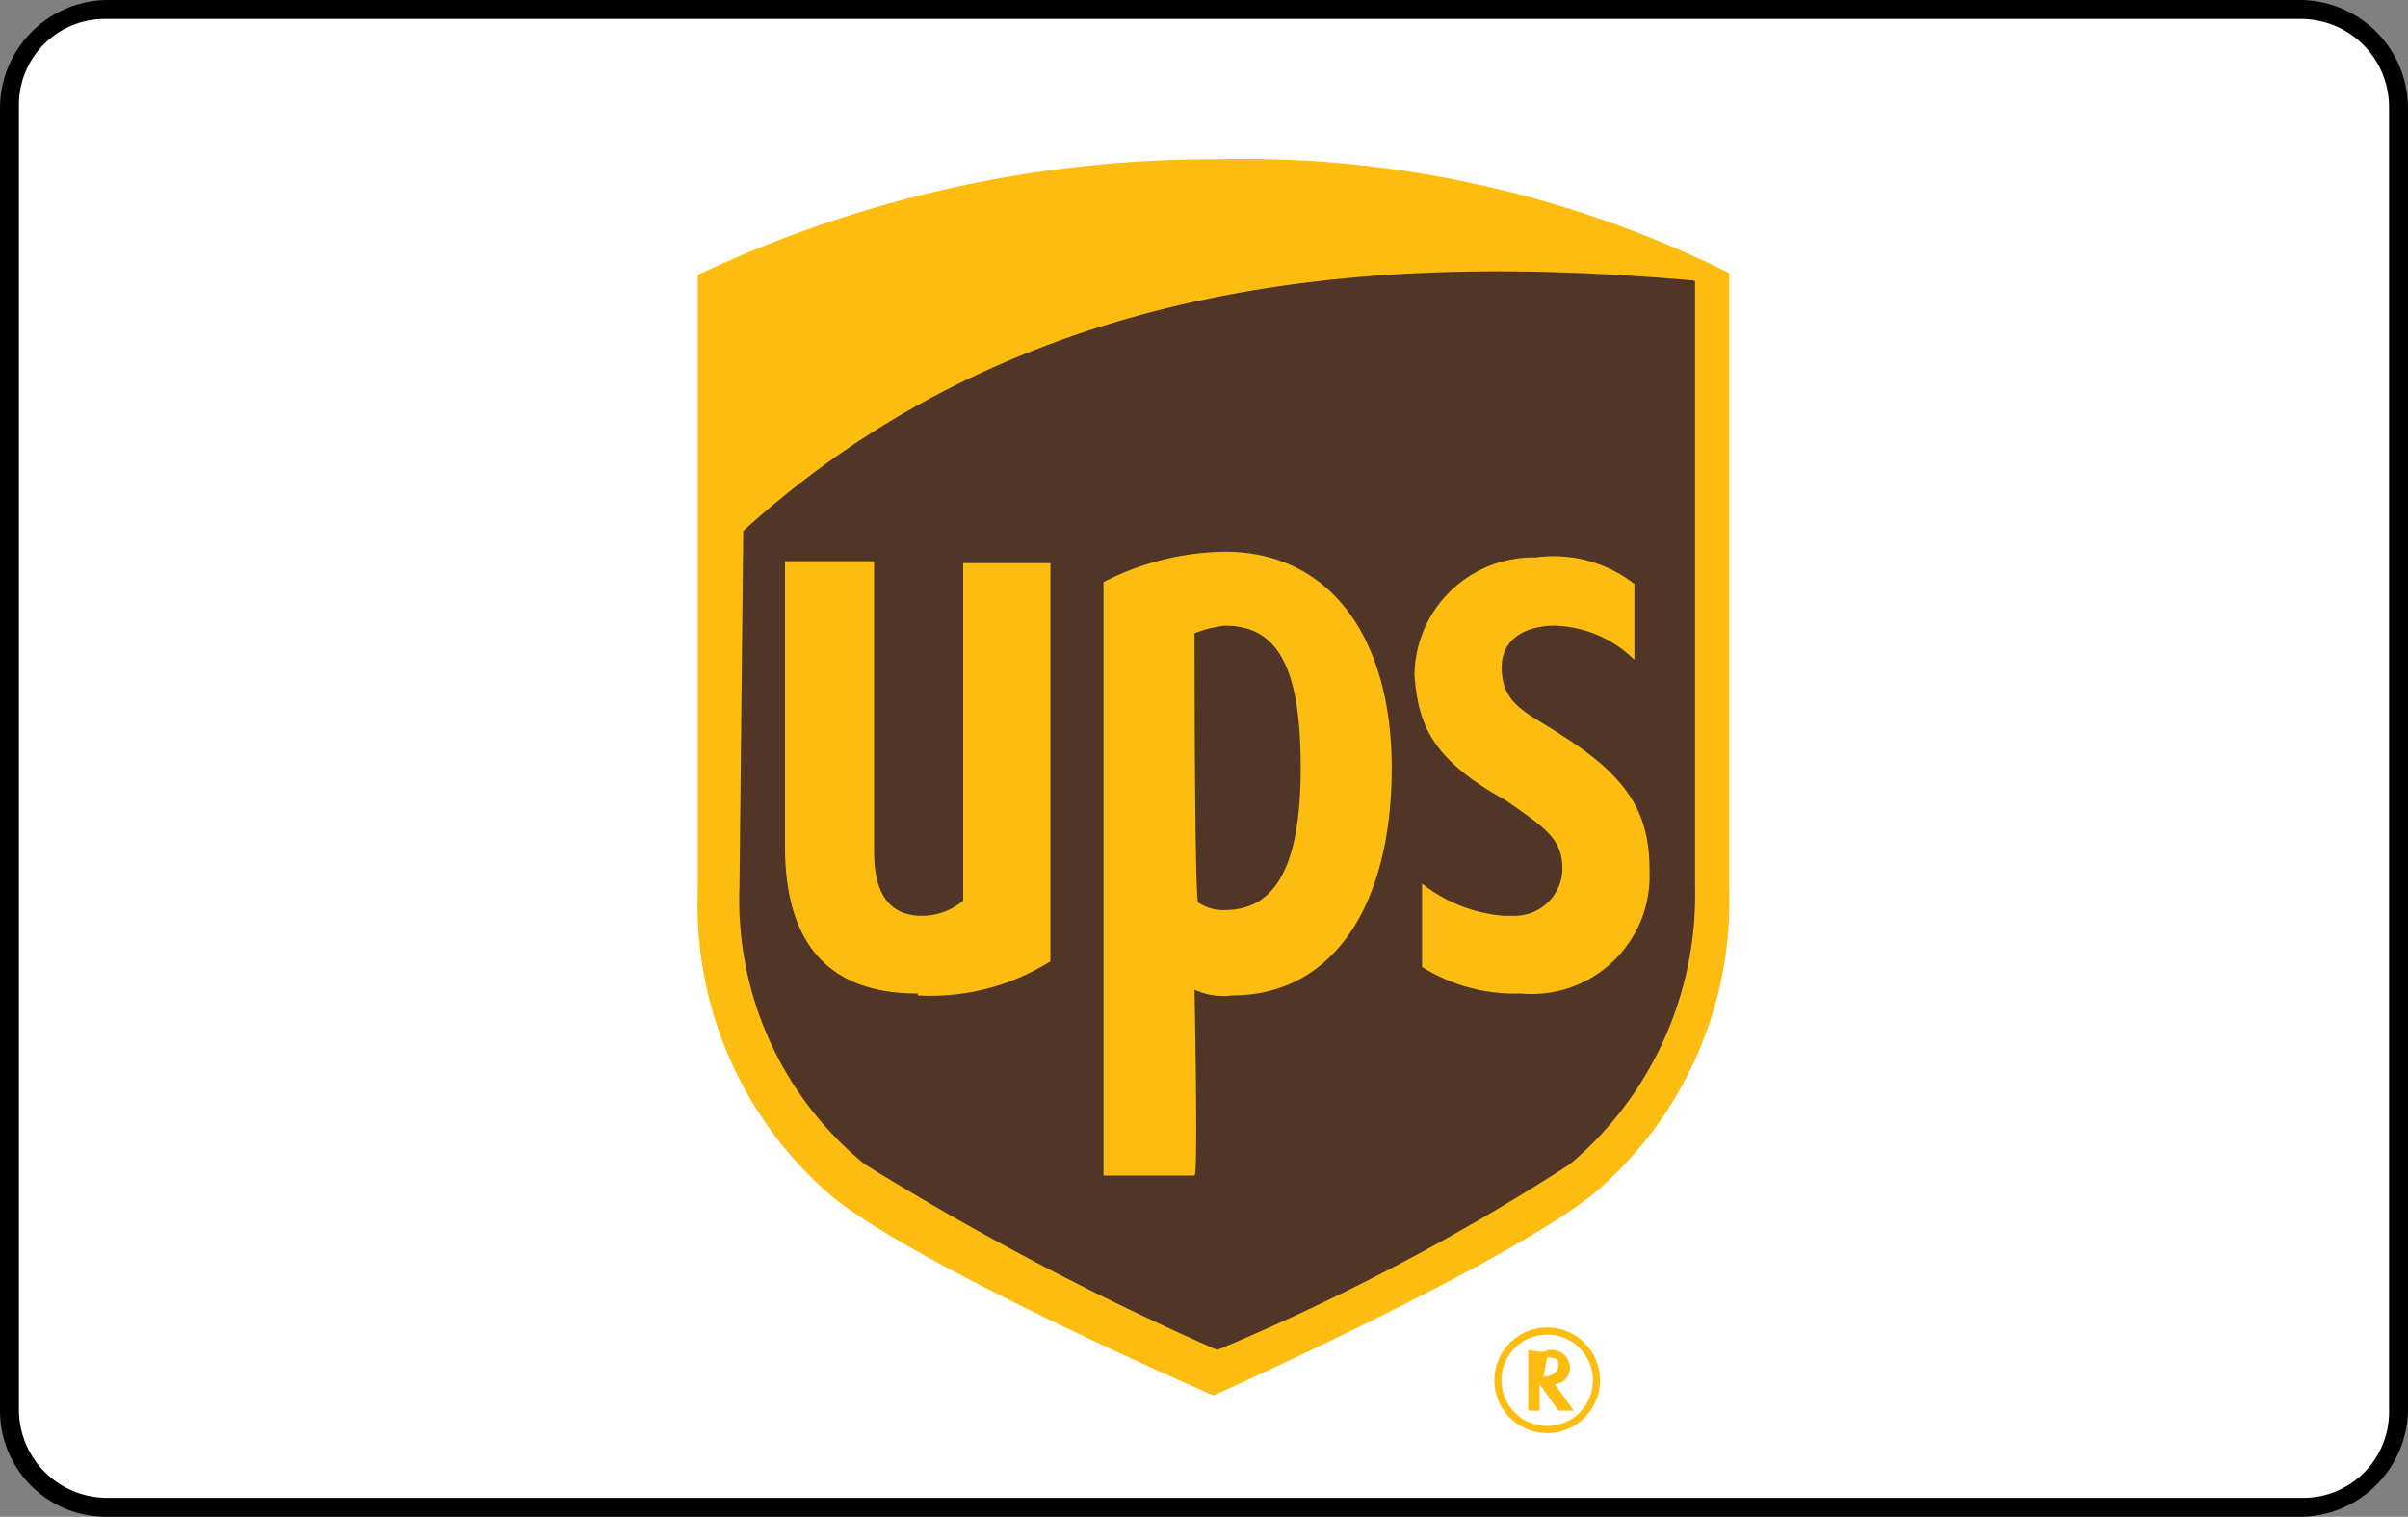
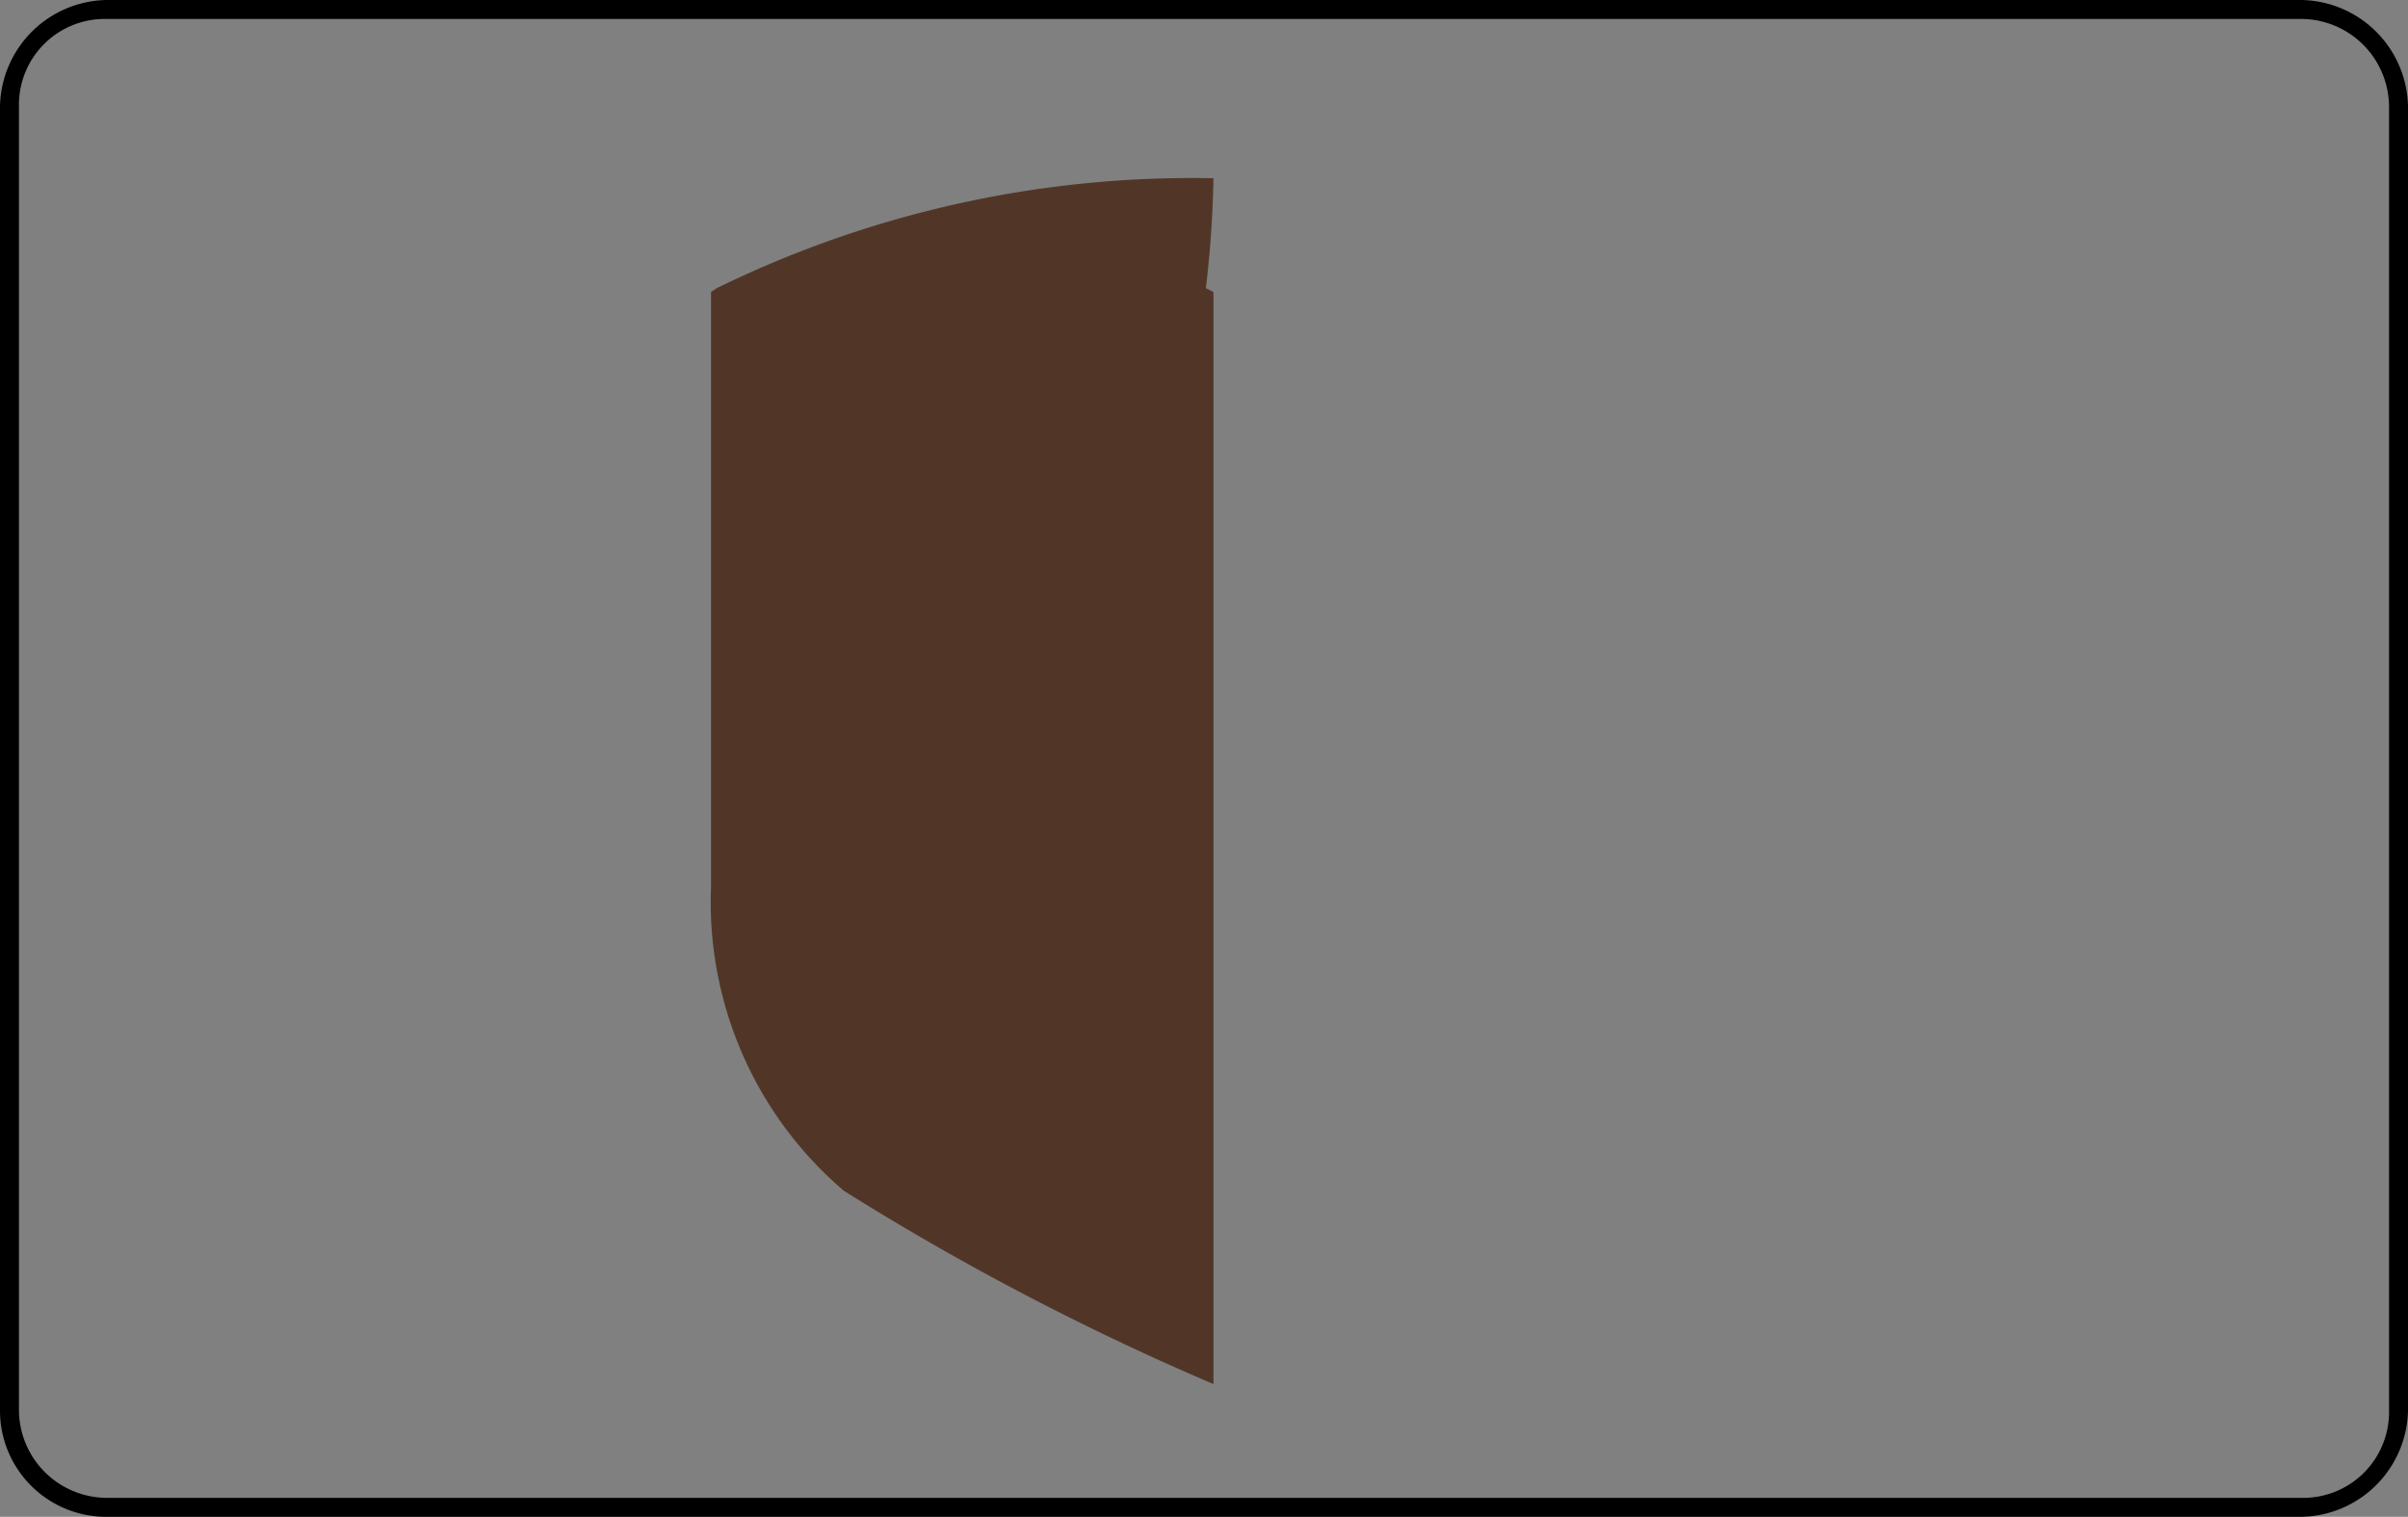
<svg xmlns="http://www.w3.org/2000/svg" width="50.8" height="32">
  <rect width="100%" height="100%" fill="#808080" stroke="none" />
  <defs>
    <style>.c{fill:#fdbd10}</style>
  </defs>
-   <path d="M2.24 31.76a2 2 0 01-2-2.08V2.24a2 2 0 012-2h46.24a2 2 0 012 2.08v27.52a2.1 2.1 0 01-2 2.08H2.24z" fill="#fff" />
  <path d="M48.56.4a1.86 1.86 0 011.84 1.84v27.52a1.81 1.81 0 01-1.84 1.84H2.24A1.86 1.86 0 01.4 29.76V2.24A1.81 1.81 0 012.24.4h46.32m0-.4H2.24A2.29 2.29 0 000 2.24v27.52A2.24 2.24 0 002.24 32h46.32a2.29 2.29 0 002.24-2.24V2.24A2.29 2.29 0 0048.56 0z" />
  <g>
-     <path d="M25.6 29.2a48.62 48.62 0 007.84-4.08 8.21 8.21 0 002.8-6.4V6.16l-.16-.08A23 23 0 0025.6 3.76a22.79 22.79 0 00-10.48 2.32l-.12.08v12.56a8 8 0 002.8 6.4 56 56 0 007.8 4.08" fill="#513628" />
-     <path class="c" d="M25.6 29.44s-6.08-2.64-8-4.16a8.08 8.08 0 01-2.88-6.48v-13A25.41 25.41 0 0125.6 3.36a23.05 23.05 0 0110.88 2.4v13a8.08 8.08 0 01-2.88 6.44c-1.92 1.52-8 4.24-8 4.24m-10-10.72a7.2 7.2 0 002.64 5.84 59.75 59.75 0 007.44 3.92 47.31 47.31 0 007.44-3.92 7.44 7.44 0 002.64-5.84V5.92c-6.4-.56-14-.24-20.08 5.28z" />
-     <circle cx="32.64" cy="29.12" r="1.04" stroke="#fdbd10" stroke-miterlimit="10" stroke-width=".15" fill="#fff" />
-     <path class="c" d="M31.76 16.88c.8.56 1.2.8 1.2 1.44a1 1 0 01-1 1h-.24a3.18 3.18 0 01-1.72-.68v1.76a3.69 3.69 0 002.08.56 2.49 2.49 0 002.72-2.4v-.16c0-1.12-.32-1.92-1.84-2.88-.72-.48-1.28-.64-1.28-1.44 0-.64.56-.88 1.12-.88a2.49 2.49 0 011.68.72v-1.6a2.77 2.77 0 00-2.08-.56 2.51 2.51 0 00-2.56 2.48c.08 1 .32 1.76 1.92 2.64m-6.56 4a1.44 1.44 0 00.8.12c2.08 0 3.36-1.84 3.36-4.8 0-2.72-1.28-4.56-3.52-4.56a5.77 5.77 0 00-2.56.64V24.8h1.92c.08 0 0-3.92 0-3.92zm0-7.52a2.47 2.47 0 01.64-.16c1.12 0 1.6.88 1.6 3s-.56 3-1.6 3a.93.93 0 01-.56-.16c-.08.08-.08-5.68-.08-5.68zM19.36 21a4.74 4.74 0 002.8-.72v-8.4h-1.84V19a1.33 1.33 0 01-.88.32c-.88 0-1-.8-1-1.36v-6.12h-1.88v6c0 2.16 1 3.12 2.8 3.12m12.88 7.52v1.28h.24v-.56l.4.56h.32l-.4-.56a.34.34 0 00.32-.32.38.38 0 00-.4-.4h-.08c0 .08-.4 0-.4 0zm.4.16c.24 0 .24.08.24.16s-.08.24-.32.24l.08-.4z" />
+     <path d="M25.6 29.2V6.16l-.16-.08A23 23 0 0025.6 3.76a22.79 22.79 0 00-10.48 2.32l-.12.08v12.56a8 8 0 002.8 6.4 56 56 0 007.8 4.08" fill="#513628" />
    <path d="M13.68 3H37v27.64H13.68z" fill="none" />
  </g>
</svg>